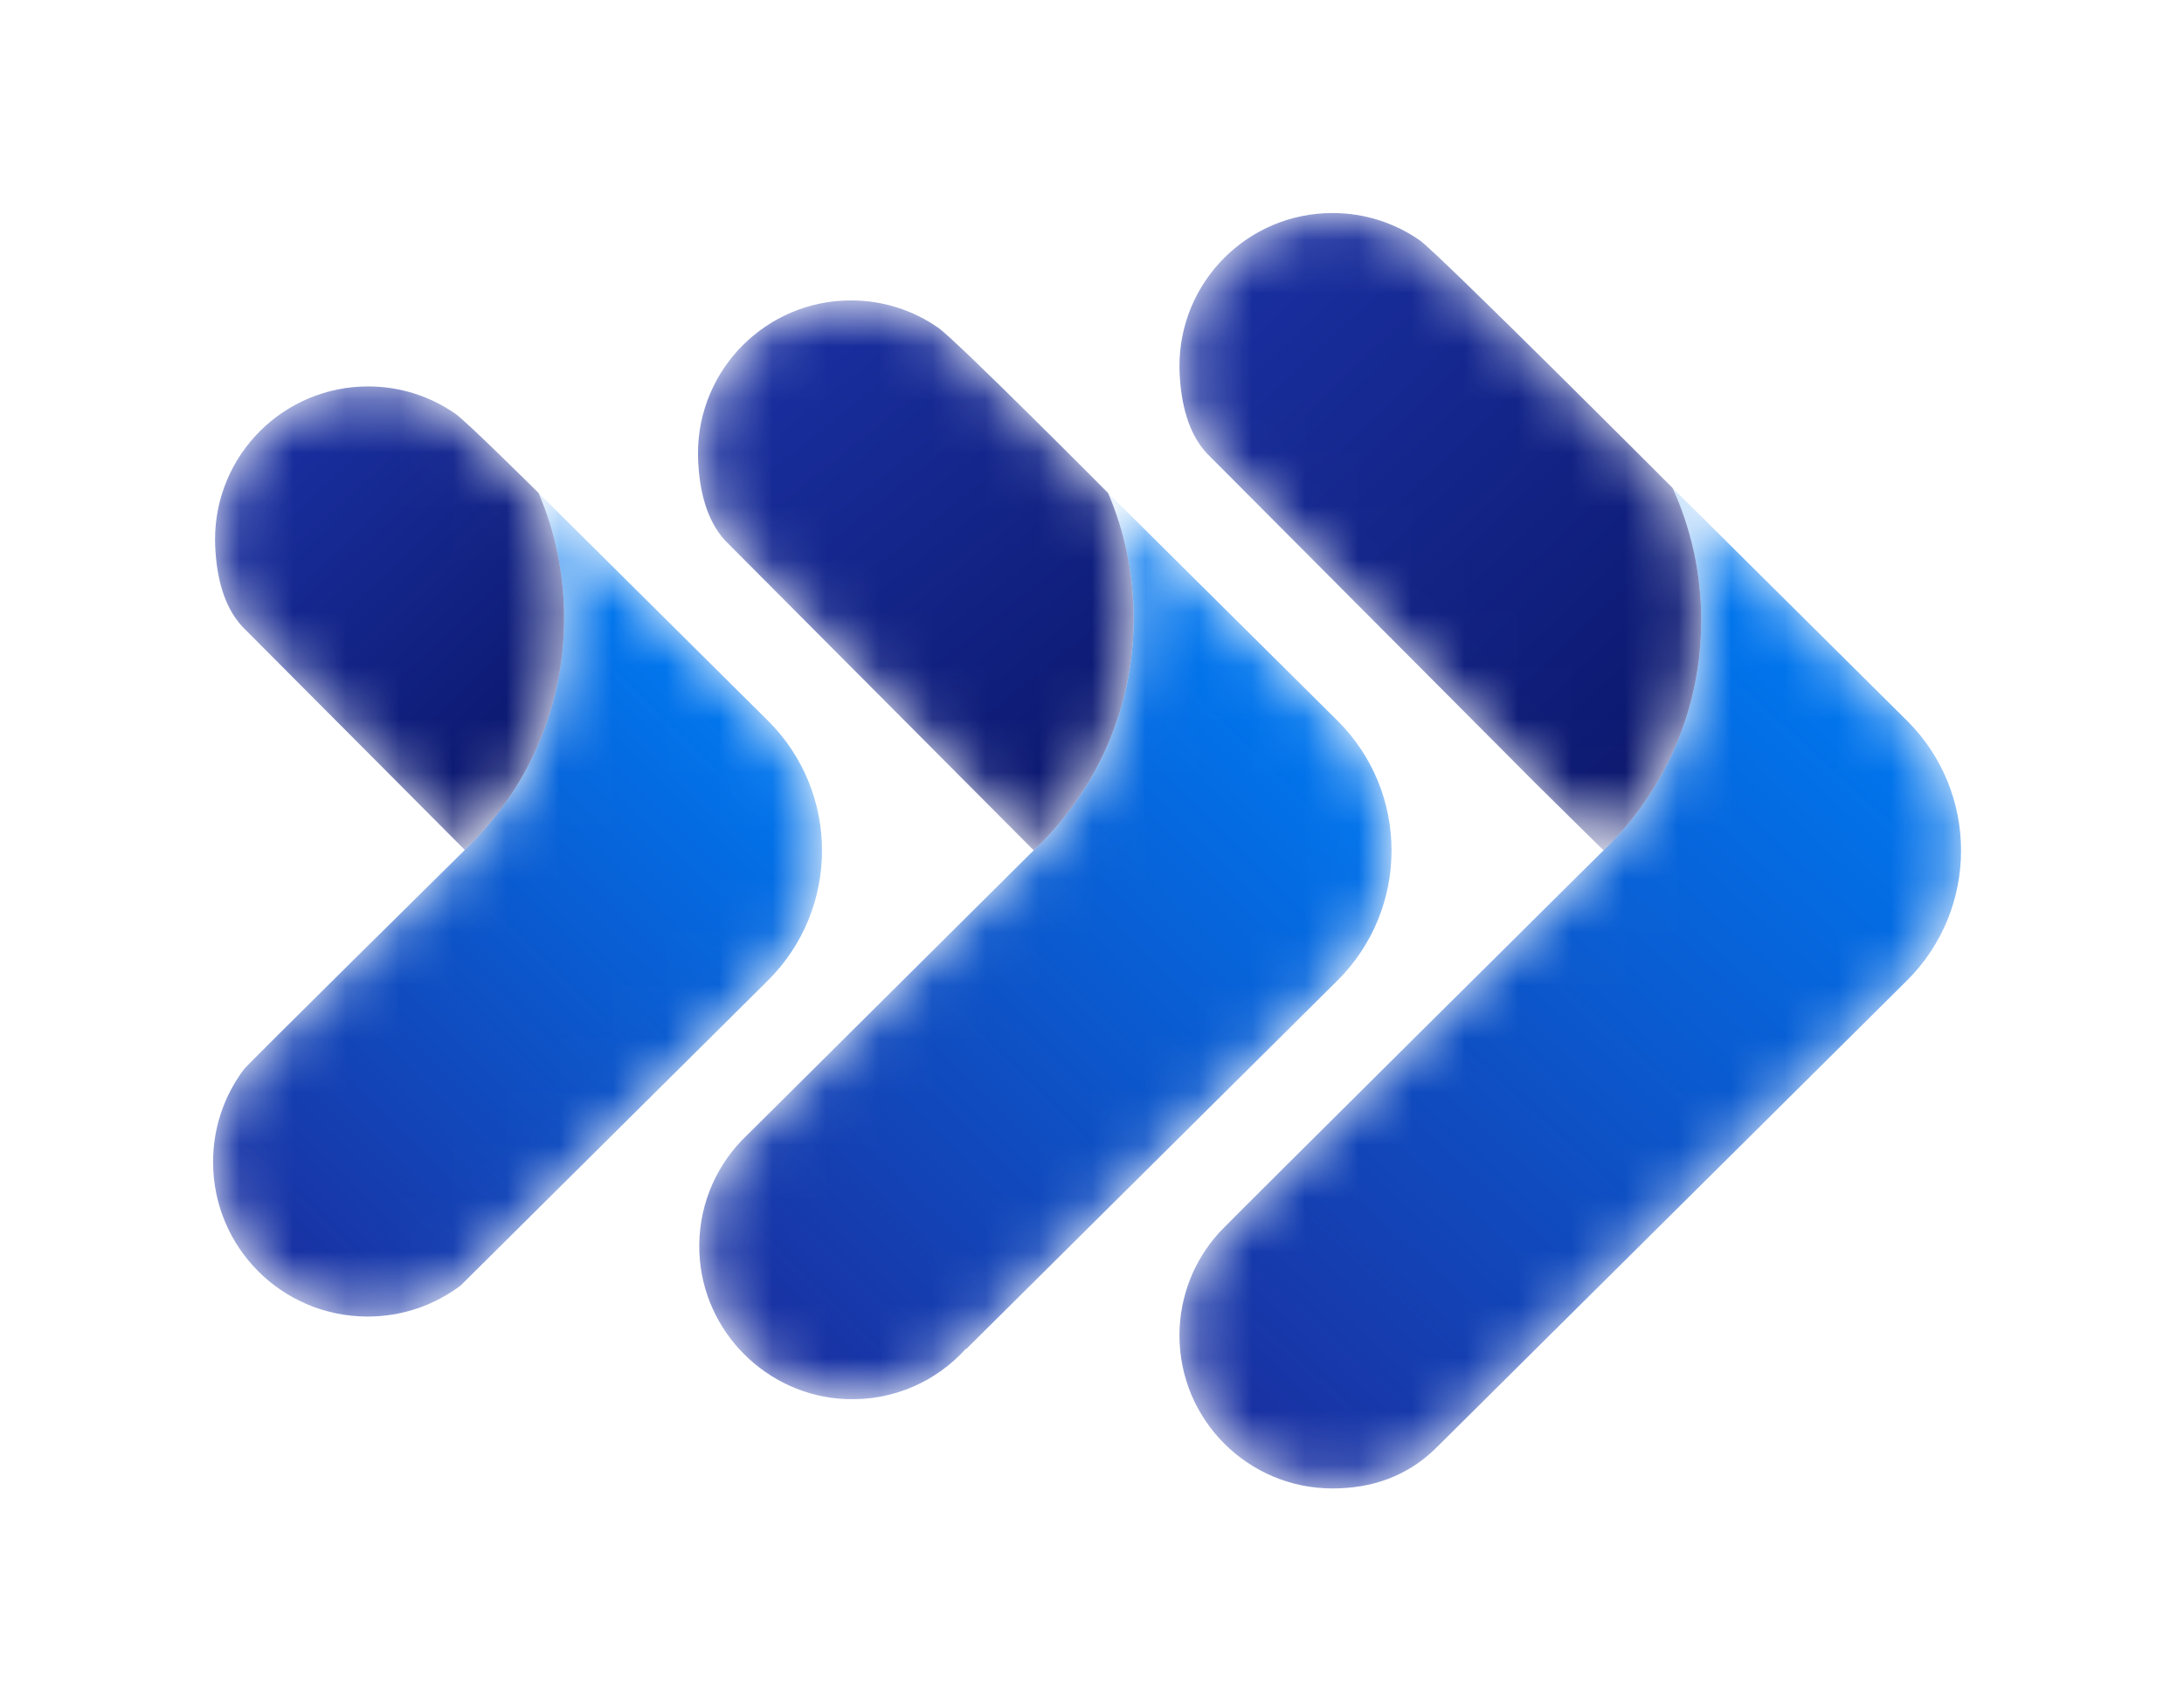
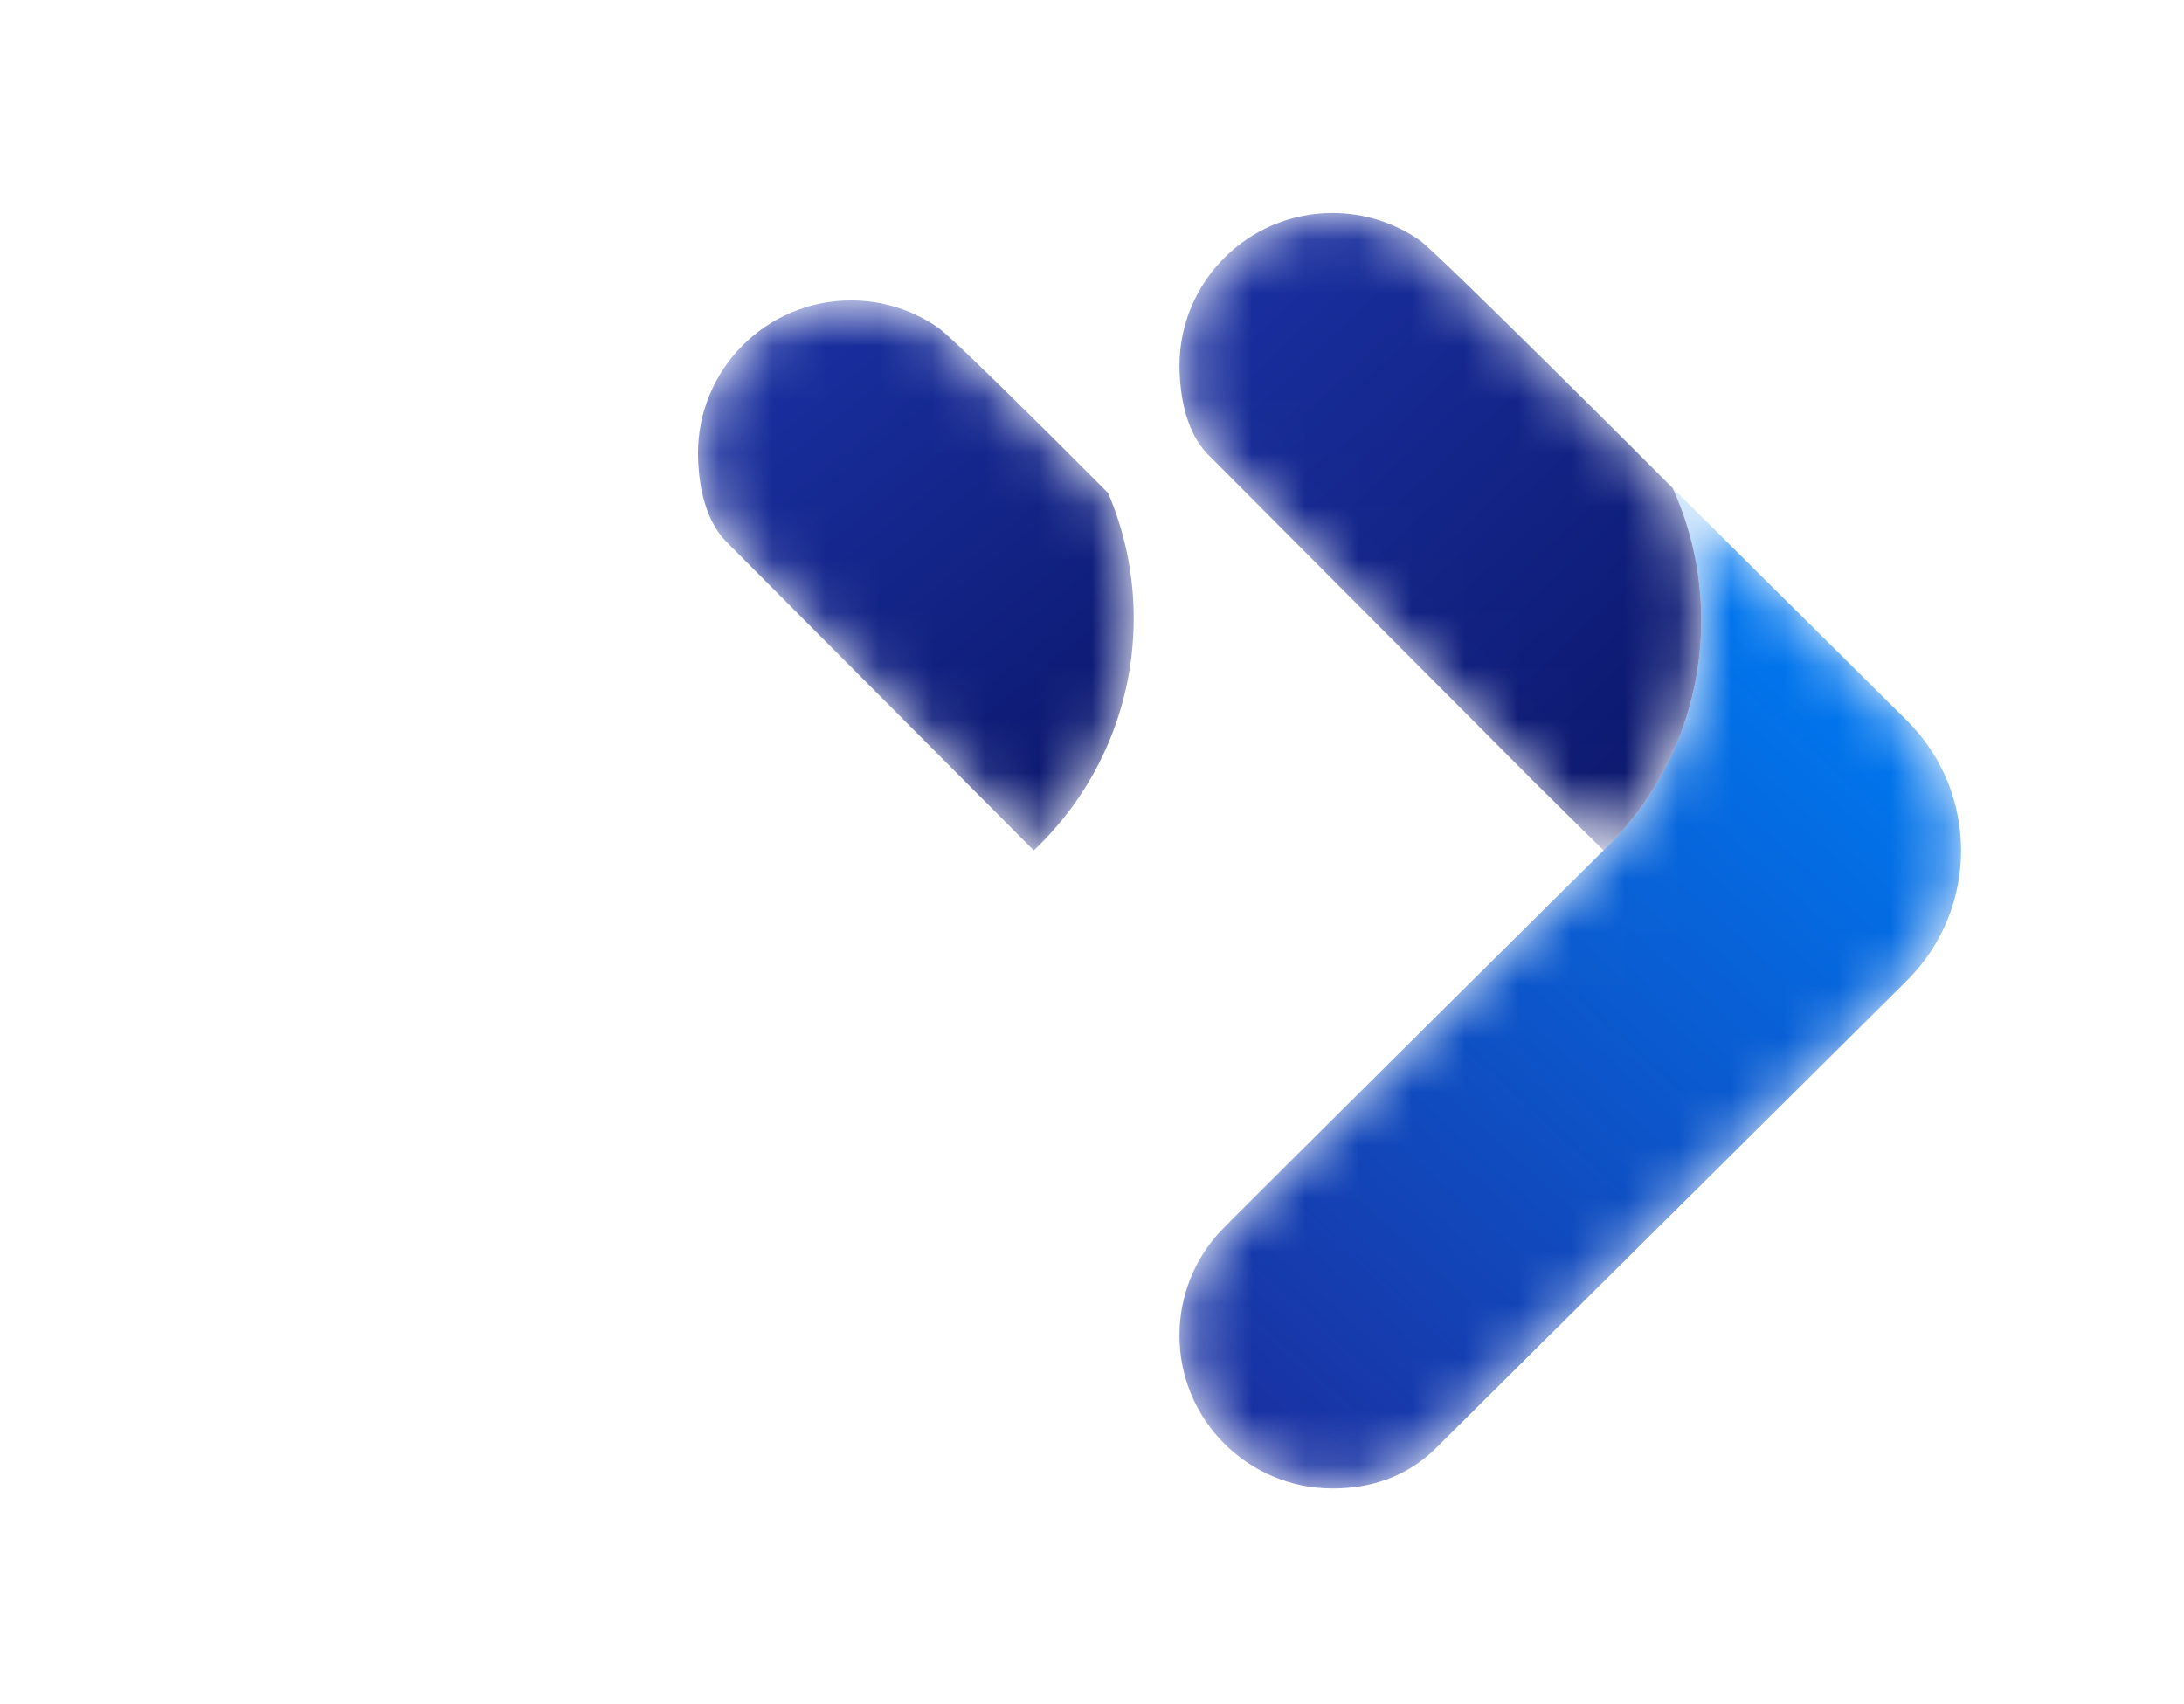
<svg xmlns="http://www.w3.org/2000/svg" width="41" height="32" viewBox="0 0 41 32" fill="none">
  <mask id="mask0_1015_19678" style="mask-type:luminance" maskUnits="userSpaceOnUse" x="22" y="9" width="15" height="19">
    <path d="M35.799 13.531C37.153 14.876 37.153 17.066 35.799 18.412L26.933 27.215C26.406 27.721 25.752 27.949 25.015 27.949C23.429 27.949 22.142 26.662 22.142 25.076C22.142 24.338 22.421 23.665 22.878 23.155C23.073 22.939 30.231 15.84 30.231 15.84C30.233 15.838 30.235 15.837 30.236 15.835C31.289 14.754 31.937 13.278 31.937 11.65V11.629C31.934 10.749 31.742 9.914 31.399 9.162L35.799 13.531Z" fill="white" />
  </mask>
  <g mask="url(#mask0_1015_19678)">
    <path d="M35.799 13.531C37.153 14.876 37.153 17.066 35.799 18.412L26.933 27.215C26.406 27.721 25.752 27.949 25.015 27.949C23.429 27.949 22.142 26.662 22.142 25.076C22.142 24.338 22.421 23.665 22.878 23.155C23.073 22.939 30.231 15.84 30.231 15.84C30.233 15.838 30.235 15.837 30.236 15.835C31.289 14.754 31.937 13.278 31.937 11.65V11.629C31.934 10.749 31.742 9.914 31.399 9.162L35.799 13.531Z" fill="url(#paint0_linear_1015_19678)" />
  </g>
  <mask id="mask1_1015_19678" style="mask-type:luminance" maskUnits="userSpaceOnUse" x="22" y="4" width="10" height="12">
    <path d="M31.399 9.162C31.399 9.162 26.995 4.75 26.651 4.511C26.187 4.189 25.623 4 25.015 4C23.429 4 22.142 5.286 22.142 6.873C22.142 6.917 22.143 6.96 22.145 7.004C22.17 7.563 22.299 8.126 22.655 8.512C22.661 8.518 28.832 14.713 28.832 14.713C28.832 14.713 30.102 15.969 30.103 15.967C30.103 15.967 30.235 15.837 30.236 15.835C31.289 14.754 31.937 13.278 31.937 11.65V11.629C31.934 10.749 31.742 9.914 31.399 9.162Z" fill="white" />
  </mask>
  <g mask="url(#mask1_1015_19678)">
    <path d="M31.399 9.162C31.399 9.162 26.995 4.75 26.651 4.511C26.187 4.189 25.623 4 25.015 4C23.429 4 22.142 5.286 22.142 6.873C22.142 6.917 22.143 6.96 22.145 7.004C22.17 7.563 22.299 8.126 22.655 8.512C22.661 8.518 28.832 14.713 28.832 14.713C28.832 14.713 30.102 15.969 30.103 15.967C30.103 15.967 30.235 15.837 30.236 15.835C31.289 14.754 31.937 13.278 31.937 11.65V11.629C31.934 10.749 31.742 9.914 31.399 9.162Z" fill="url(#paint1_linear_1015_19678)" />
  </g>
  <mask id="mask2_1015_19678" style="mask-type:luminance" maskUnits="userSpaceOnUse" x="13" y="5" width="9" height="11">
    <path d="M19.407 15.968C19.413 15.962 19.418 15.958 19.418 15.958C19.894 15.505 20.296 14.975 20.603 14.387C21.037 13.557 21.283 12.613 21.283 11.611V11.596C21.281 10.766 21.11 9.977 20.803 9.258C20.803 9.258 17.955 6.391 17.612 6.153C17.148 5.83 16.584 5.641 15.976 5.641C14.389 5.641 13.103 6.928 13.103 8.514C13.103 8.558 13.104 8.601 13.106 8.645C13.131 9.204 13.259 9.768 13.616 10.153C13.621 10.159 18.058 14.613 19.407 15.968Z" fill="white" />
  </mask>
  <g mask="url(#mask2_1015_19678)">
    <path d="M19.407 15.968C19.413 15.962 19.418 15.958 19.418 15.958C19.894 15.505 20.296 14.975 20.603 14.387C21.037 13.557 21.283 12.613 21.283 11.611V11.596C21.281 10.766 21.11 9.977 20.803 9.258C20.803 9.258 17.955 6.391 17.612 6.153C17.148 5.83 16.584 5.641 15.976 5.641C14.389 5.641 13.103 6.928 13.103 8.514C13.103 8.558 13.104 8.601 13.106 8.645C13.131 9.204 13.259 9.768 13.616 10.153C13.621 10.159 18.058 14.613 19.407 15.968Z" fill="url(#paint2_linear_1015_19678)" />
  </g>
  <mask id="mask3_1015_19678" style="mask-type:luminance" maskUnits="userSpaceOnUse" x="13" y="9" width="14" height="18">
-     <path d="M25.107 13.531L20.799 9.254L20.803 9.258C21.11 9.977 21.281 10.766 21.283 11.596V11.611C21.283 12.613 21.037 13.557 20.603 14.387C20.296 14.975 19.894 15.505 19.418 15.958C19.418 15.958 19.414 15.962 19.407 15.968C19.407 15.967 19.406 15.967 19.406 15.966C19.164 16.206 13.918 21.422 13.916 21.423C13.401 21.966 13.095 22.711 13.13 23.527C13.193 25.006 14.395 26.207 15.875 26.271C16.772 26.309 17.583 25.936 18.134 25.324L18.14 25.33L25.107 18.412C26.462 17.066 26.462 14.876 25.107 13.531Z" fill="white" />
-   </mask>
+     </mask>
  <g mask="url(#mask3_1015_19678)">
-     <path d="M25.107 13.531L20.799 9.254L20.803 9.258C21.11 9.977 21.281 10.766 21.283 11.596V11.611C21.283 12.613 21.037 13.557 20.603 14.387C20.296 14.975 19.894 15.505 19.418 15.958C19.418 15.958 19.414 15.962 19.407 15.968C19.407 15.967 19.406 15.967 19.406 15.966C19.164 16.206 13.918 21.422 13.916 21.423C13.401 21.966 13.095 22.711 13.13 23.527C13.193 25.006 14.395 26.207 15.875 26.271C16.772 26.309 17.583 25.936 18.134 25.324L18.14 25.33L25.107 18.412C26.462 17.066 26.462 14.876 25.107 13.531Z" fill="url(#paint3_linear_1015_19678)" />
-   </g>
+     </g>
  <mask id="mask4_1015_19678" style="mask-type:luminance" maskUnits="userSpaceOnUse" x="4" y="9" width="12" height="16">
-     <path d="M14.415 13.531L10.111 9.257C10.419 9.979 10.59 10.775 10.59 11.611C10.59 12.591 10.355 13.517 9.937 14.335C9.627 14.943 9.216 15.489 8.727 15.955C8.719 15.966 8.715 15.971 8.715 15.971C8.715 15.971 4.654 19.979 4.581 20.076C4.216 20.562 4 21.164 4 21.818C4 23.42 5.289 24.715 6.891 24.721C7.551 24.724 8.16 24.506 8.649 24.137L14.415 18.412C15.77 17.067 15.77 14.876 14.415 13.531Z" fill="white" />
-   </mask>
+     </mask>
  <g mask="url(#mask4_1015_19678)">
-     <path d="M14.415 13.531L10.111 9.257C10.419 9.979 10.59 10.775 10.59 11.611C10.59 12.591 10.355 13.517 9.937 14.335C9.627 14.943 9.216 15.489 8.727 15.955C8.719 15.966 8.715 15.971 8.715 15.971C8.715 15.971 4.654 19.979 4.581 20.076C4.216 20.562 4 21.164 4 21.818C4 23.42 5.289 24.715 6.891 24.721C7.551 24.724 8.16 24.506 8.649 24.137L14.415 18.412C15.77 17.067 15.77 14.876 14.415 13.531Z" fill="url(#paint4_linear_1015_19678)" />
-   </g>
+     </g>
  <mask id="mask5_1015_19678" style="mask-type:luminance" maskUnits="userSpaceOnUse" x="4" y="7" width="7" height="9">
    <path d="M10.111 9.257C10.111 9.257 8.759 7.914 8.546 7.767C8.082 7.445 7.518 7.256 6.91 7.256C5.324 7.256 4.037 8.542 4.037 10.129C4.037 10.172 4.038 10.216 4.04 10.259C4.065 10.819 4.193 11.382 4.551 11.768C4.554 11.772 6.99 14.218 8.724 15.958C8.725 15.957 8.726 15.957 8.727 15.955C9.216 15.489 9.627 14.943 9.937 14.335C10.355 13.517 10.59 12.591 10.59 11.611C10.59 10.775 10.42 9.979 10.111 9.257Z" fill="white" />
  </mask>
  <g mask="url(#mask5_1015_19678)">
-     <path d="M10.111 9.257C10.111 9.257 8.759 7.914 8.546 7.767C8.082 7.445 7.518 7.256 6.91 7.256C5.324 7.256 4.037 8.542 4.037 10.129C4.037 10.172 4.038 10.216 4.04 10.259C4.065 10.819 4.193 11.382 4.551 11.768C4.554 11.772 6.99 14.218 8.724 15.958C8.725 15.957 8.726 15.957 8.727 15.955C9.216 15.489 9.627 14.943 9.937 14.335C10.355 13.517 10.59 12.591 10.59 11.611C10.59 10.775 10.42 9.979 10.111 9.257Z" fill="url(#paint5_linear_1015_19678)" />
-   </g>
+     </g>
  <defs>
    <linearGradient id="paint0_linear_1015_19678" x1="34.827" y1="12.442" x2="22.379" y2="26.096" gradientUnits="userSpaceOnUse">
      <stop stop-color="#0078F0" />
      <stop offset="1" stop-color="#1A30A1" />
    </linearGradient>
    <linearGradient id="paint1_linear_1015_19678" x1="31.701" y1="13.781" x2="23.224" y2="4.813" gradientUnits="userSpaceOnUse">
      <stop stop-color="#0C186E" />
      <stop offset="1" stop-color="#1A30A1" />
    </linearGradient>
    <linearGradient id="paint2_linear_1015_19678" x1="21.022" y1="14.457" x2="14.478" y2="6.307" gradientUnits="userSpaceOnUse">
      <stop stop-color="#0C186E" />
      <stop offset="1" stop-color="#1A30A1" />
    </linearGradient>
    <linearGradient id="paint3_linear_1015_19678" x1="24.178" y1="12.593" x2="12.937" y2="23.969" gradientUnits="userSpaceOnUse">
      <stop stop-color="#0078F0" />
      <stop offset="1" stop-color="#1A30A1" />
    </linearGradient>
    <linearGradient id="paint4_linear_1015_19678" x1="13.472" y1="12.603" x2="3.744" y2="22.51" gradientUnits="userSpaceOnUse">
      <stop stop-color="#0078F0" />
      <stop offset="1" stop-color="#1A30A1" />
    </linearGradient>
    <linearGradient id="paint5_linear_1015_19678" x1="10.409" y1="13.796" x2="5.055" y2="8.085" gradientUnits="userSpaceOnUse">
      <stop stop-color="#0C186E" />
      <stop offset="1" stop-color="#1A30A1" />
    </linearGradient>
  </defs>
</svg>